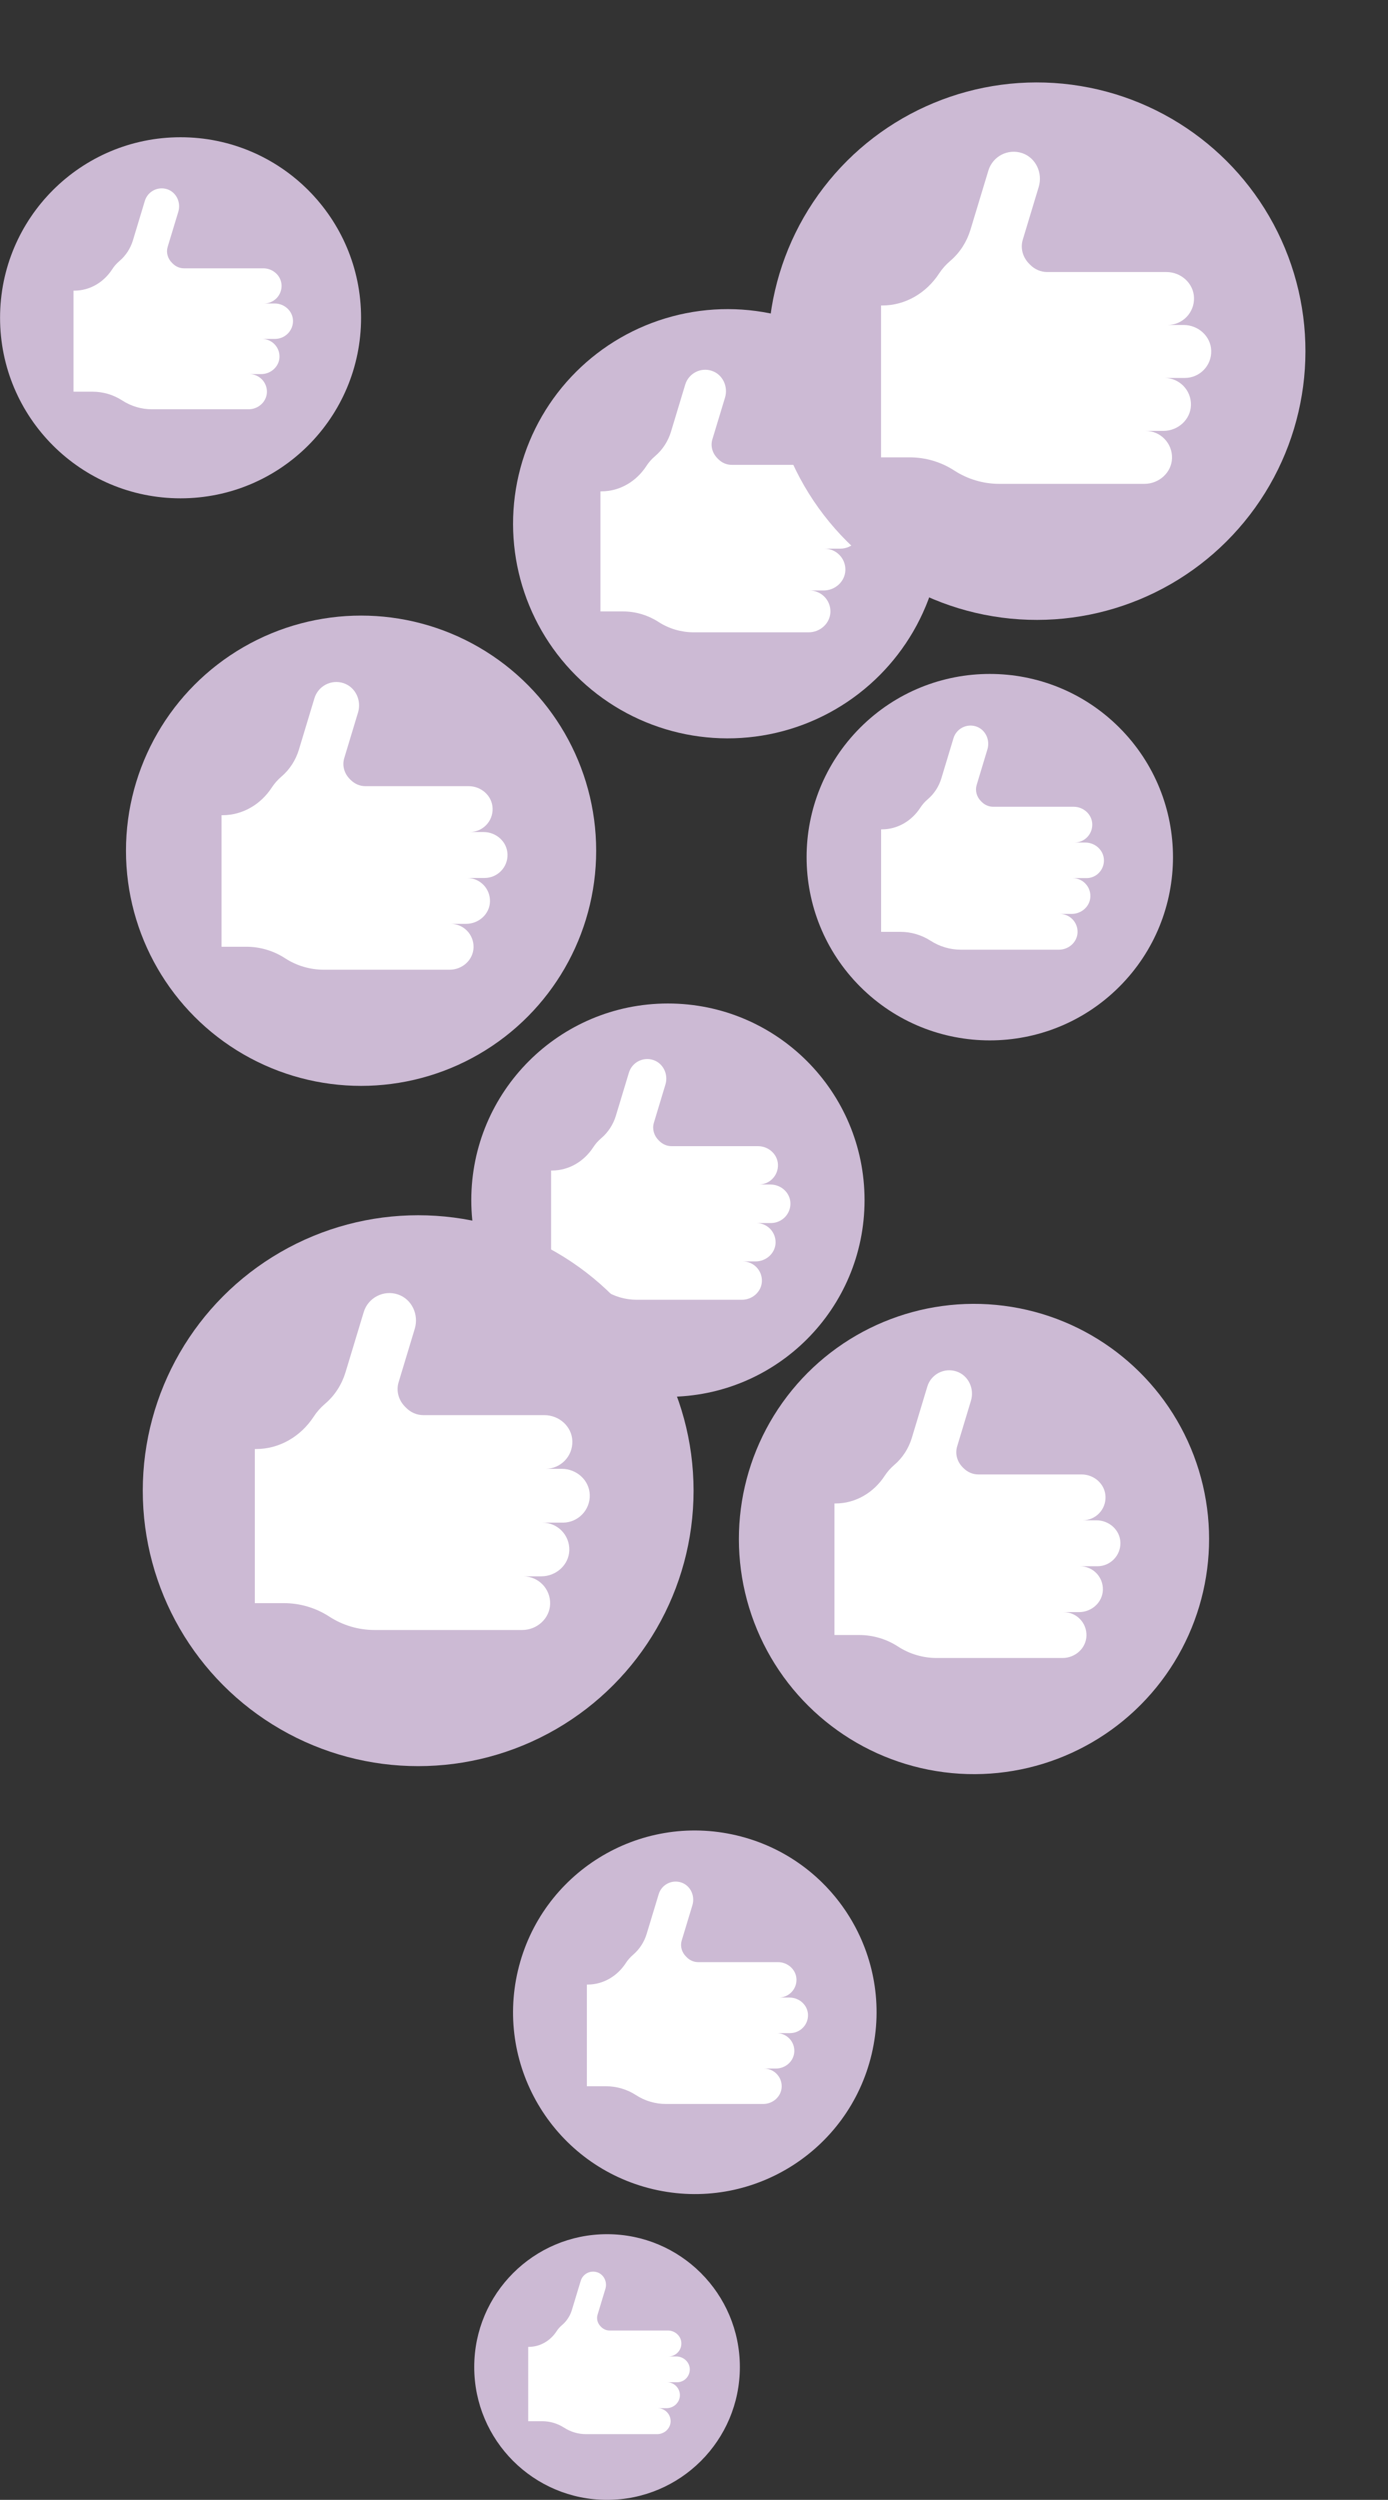
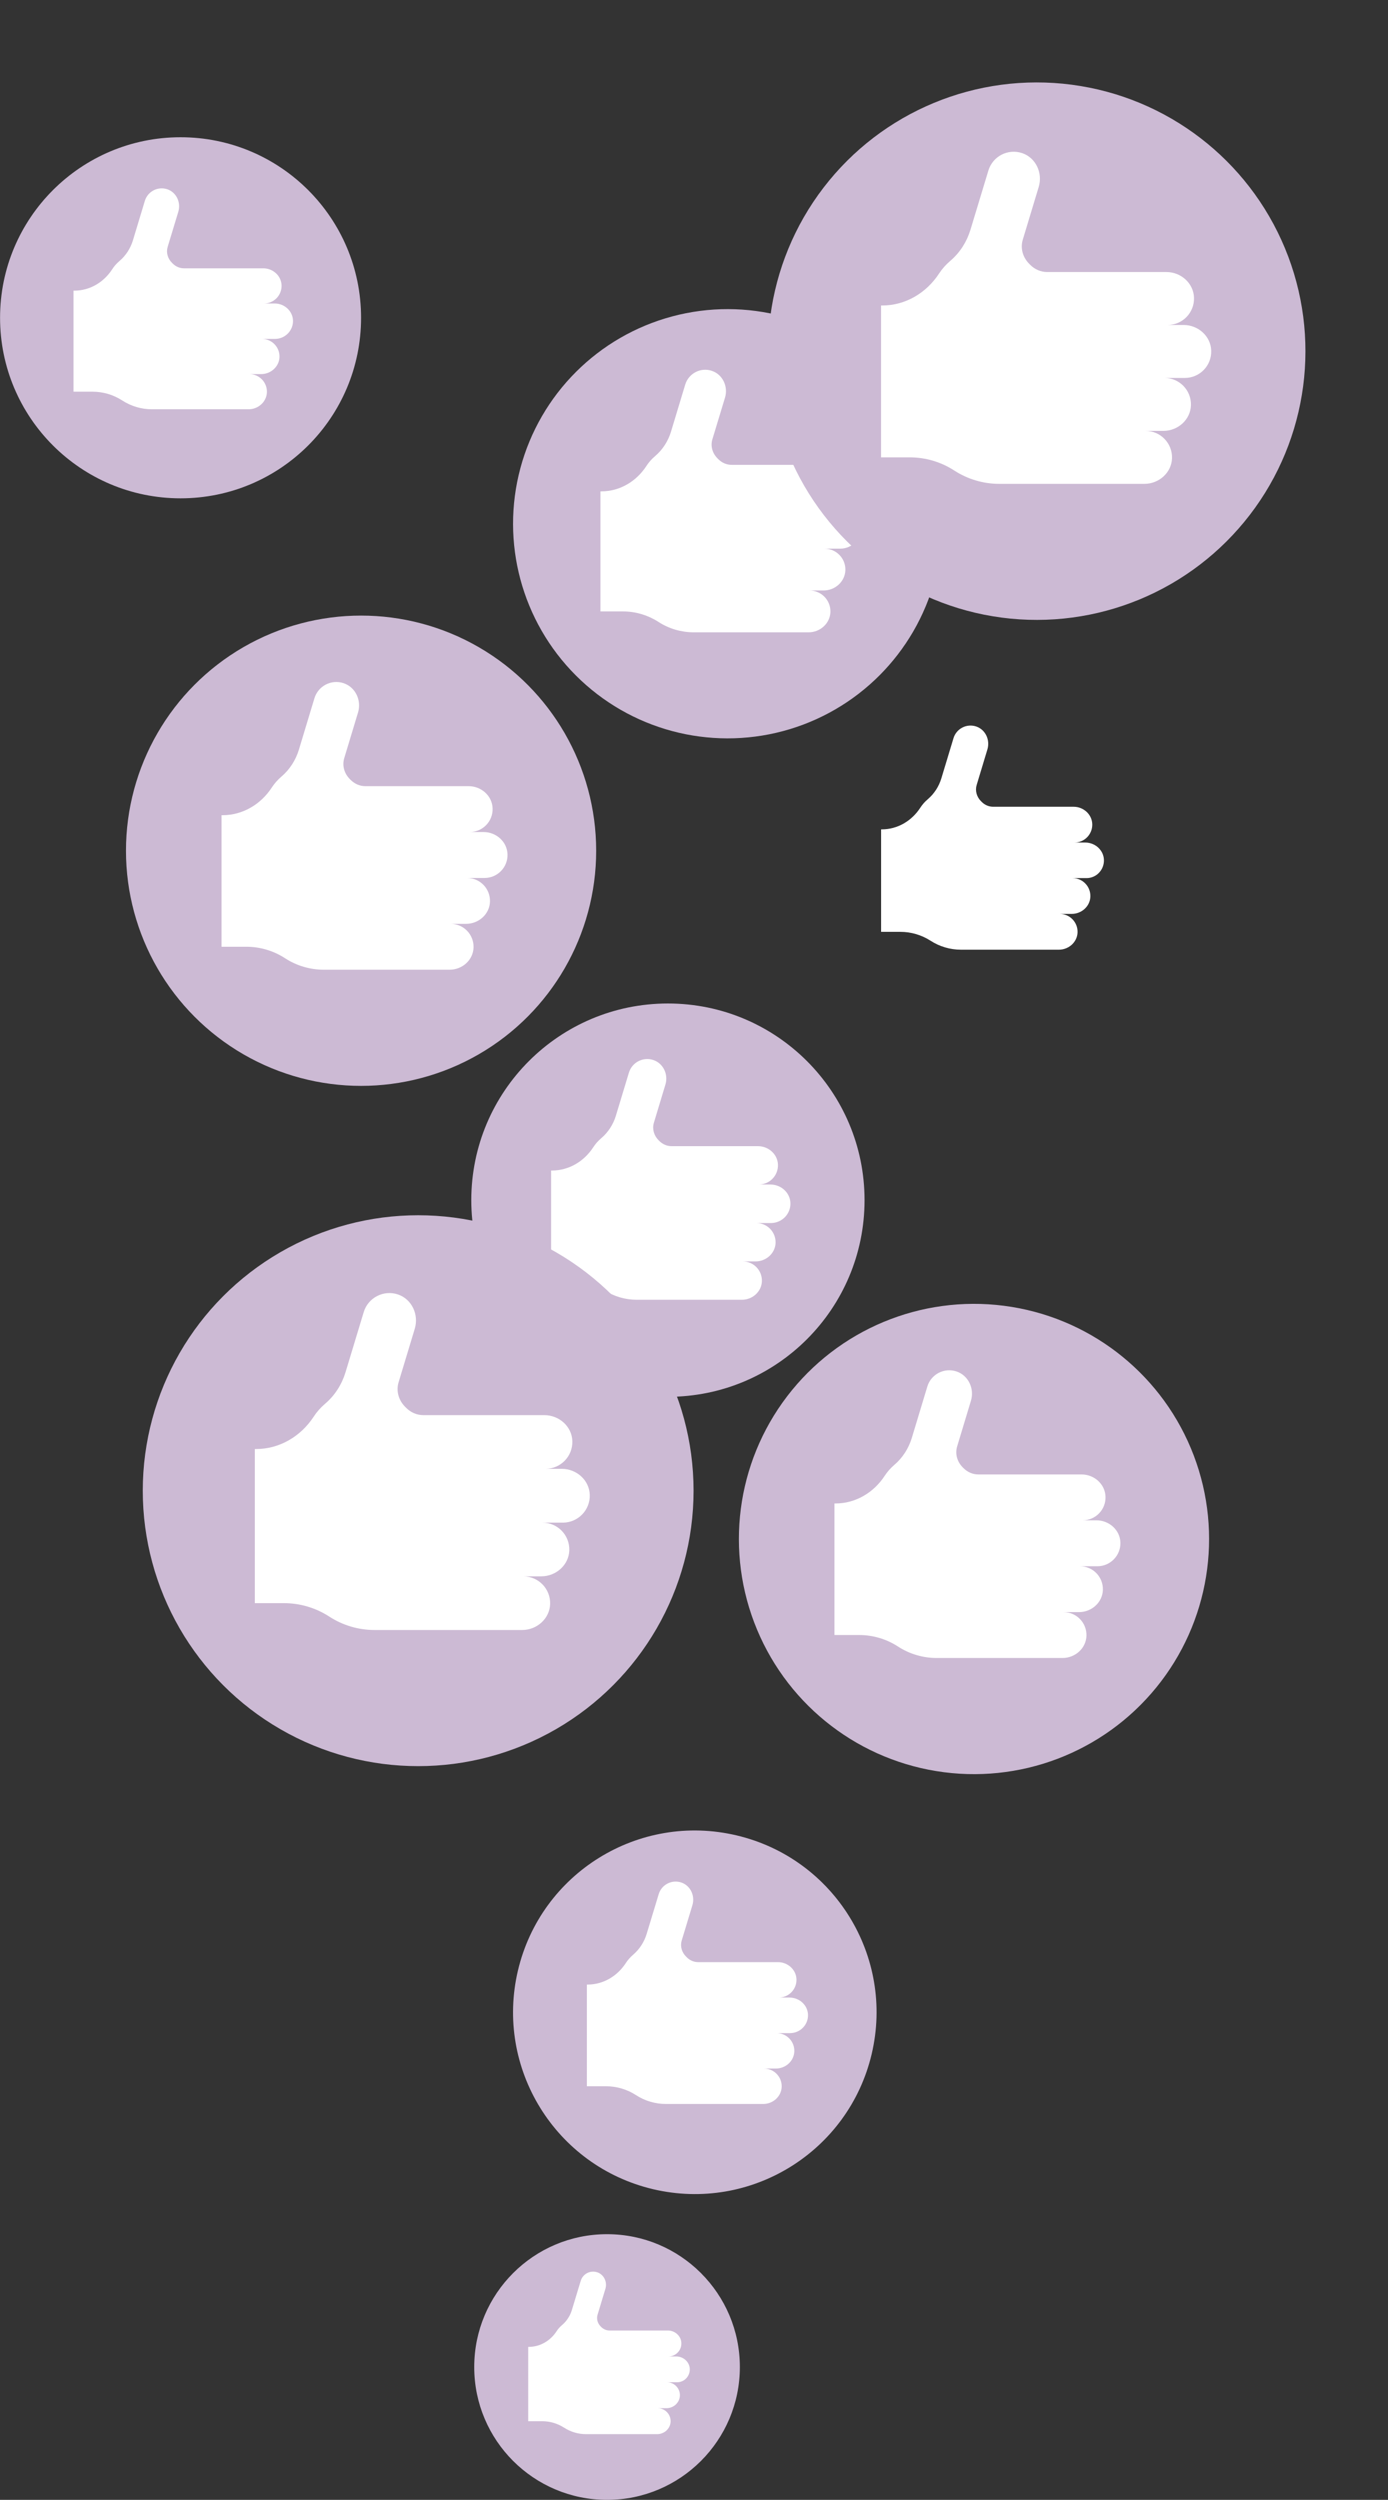
<svg xmlns="http://www.w3.org/2000/svg" fill="#000000" height="409.3" preserveAspectRatio="xMidYMid meet" version="1" viewBox="143.1 38.6 227.3 409.3" width="227.3" zoomAndPan="magnify">
  <rect x="143.1" y="38.6" width="227.3" height="409.3" fill="#333333" stroke="none" />
  <g>
    <g>
      <g id="change1_1">
        <circle cx="302.59" cy="290.58" fill="#ccbad4" r="38.5" transform="rotate(-80.781 302.595 290.573)" />
      </g>
      <g id="change2_1">
        <path d="M326.58,291.16c-0.06-2.05-1.85-3.64-3.91-3.64h-2.28c2.11,0,3.82-1.74,3.75-3.87 c-0.06-2.05-1.85-3.64-3.91-3.64h-16.92c-0.92,0-1.79-0.39-2.43-1.04c-0.04-0.04-0.07-0.08-0.11-0.11c-0.91-0.9-1.3-2.2-0.93-3.43 l2.26-7.48c0.6-1.97-0.4-4.14-2.35-4.8c-2.02-0.68-4.18,0.45-4.79,2.47l-2.54,8.41c-0.52,1.71-1.5,3.25-2.86,4.41 c-0.61,0.52-1.14,1.12-1.58,1.79c-1.8,2.76-4.77,4.53-8.06,4.53h-0.17v21.54h4.05c2.25,0,4.46,0.65,6.35,1.88l0,0 c1.89,1.23,4.09,1.88,6.35,1.88h20.61c2.06,0,3.85-1.58,3.91-3.64c0.06-2.13-1.64-3.87-3.75-3.87h2.53c2.06,0,3.85-1.58,3.91-3.64 c0.06-2.13-1.64-3.87-3.75-3.87h2.88C324.93,295.03,326.64,293.28,326.58,291.16z" fill="#ffffff" />
      </g>
    </g>
    <g>
      <g id="change1_6">
        <circle cx="172.67" cy="90.63" fill="#ccbad4" r="29.56" />
      </g>
      <g id="change2_6">
        <path d="M191.08,91.08c-0.05-1.58-1.42-2.79-3-2.79h-1.75c1.62,0,2.93-1.34,2.88-2.97c-0.05-1.58-1.42-2.79-3-2.79 h-12.99c-0.7,0-1.37-0.3-1.86-0.8c-0.03-0.03-0.06-0.06-0.09-0.09c-0.7-0.69-1-1.69-0.71-2.63l1.74-5.74 c0.46-1.51-0.31-3.18-1.8-3.68c-1.55-0.52-3.21,0.35-3.68,1.9l-1.95,6.46c-0.4,1.31-1.15,2.49-2.2,3.38 c-0.47,0.4-0.88,0.86-1.21,1.38c-1.38,2.12-3.66,3.48-6.19,3.48h-0.13v16.54h3.11c1.73,0,3.42,0.5,4.87,1.44l0,0 c1.45,0.94,3.14,1.44,4.87,1.44h15.82c1.58,0,2.95-1.22,3-2.79c0.05-1.63-1.26-2.97-2.88-2.97h1.94c1.58,0,2.95-1.22,3-2.79 c0.05-1.63-1.26-2.97-2.88-2.97h2.21C189.82,94.05,191.13,92.71,191.08,91.08z" fill="#ffffff" />
      </g>
    </g>
    <g>
      <g id="change1_7">
        <circle cx="252.48" cy="235.1" fill="#ccbad4" r="32.2" />
      </g>
      <g id="change2_7">
        <path d="M272.54,235.58c-0.05-1.72-1.55-3.04-3.27-3.04h-1.91c1.77,0,3.19-1.46,3.14-3.24 c-0.05-1.72-1.55-3.04-3.27-3.04h-14.15c-0.77,0-1.49-0.32-2.03-0.87c-0.03-0.03-0.06-0.06-0.09-0.09 c-0.76-0.75-1.09-1.84-0.78-2.87l1.89-6.26c0.5-1.65-0.34-3.46-1.97-4.01c-1.69-0.57-3.5,0.38-4.01,2.07l-2.13,7.04 c-0.43,1.43-1.26,2.72-2.4,3.69c-0.51,0.43-0.96,0.94-1.32,1.5c-1.51,2.31-3.99,3.79-6.75,3.79h-0.14v18.02h3.39 c1.88,0,3.73,0.55,5.31,1.57l0,0c1.58,1.02,3.43,1.57,5.31,1.57h17.24c1.72,0,3.22-1.33,3.27-3.04c0.05-1.78-1.37-3.24-3.14-3.24 h2.11c1.72,0,3.22-1.33,3.27-3.04c0.05-1.78-1.37-3.24-3.14-3.24h2.41C271.17,238.82,272.59,237.36,272.54,235.58z" fill="#ffffff" />
      </g>
    </g>
    <g>
      <g id="change1_4">
        <circle cx="256.88" cy="368.02" fill="#ccbad4" r="29.76" transform="rotate(-76.714 256.912 368.043)" />
      </g>
      <g id="change2_4">
        <path d="M275.42,368.47c-0.05-1.59-1.43-2.81-3.02-2.81h-1.77c1.63,0,2.95-1.35,2.9-2.99 c-0.05-1.59-1.43-2.81-3.02-2.81h-13.08c-0.71,0-1.38-0.3-1.88-0.81c-0.03-0.03-0.06-0.06-0.09-0.09c-0.71-0.7-1.01-1.7-0.72-2.65 l1.75-5.78c0.46-1.52-0.31-3.2-1.82-3.71c-1.56-0.52-3.23,0.35-3.7,1.91l-1.97,6.5c-0.4,1.32-1.16,2.51-2.21,3.41 c-0.47,0.4-0.88,0.87-1.22,1.39c-1.39,2.13-3.69,3.5-6.23,3.5h-0.13v16.65h3.13c1.74,0,3.45,0.5,4.91,1.45l0,0 c1.46,0.95,3.17,1.45,4.91,1.45h15.93c1.59,0,2.97-1.22,3.02-2.81c0.05-1.64-1.27-2.99-2.9-2.99h1.95c1.59,0,2.97-1.22,3.02-2.81 c0.05-1.64-1.27-2.99-2.9-2.99h2.23C274.15,371.46,275.47,370.11,275.42,368.47z" fill="#ffffff" />
      </g>
    </g>
    <g>
      <g id="change1_8">
        <circle cx="262.26" cy="124.35" fill="#ccbad4" r="35.14" transform="rotate(-45.001 262.263 124.352)" />
      </g>
      <g id="change2_8">
        <path d="M284.15,124.88c-0.06-1.88-1.69-3.32-3.57-3.32h-2.08c1.93,0,3.48-1.59,3.43-3.53 c-0.06-1.88-1.69-3.32-3.57-3.32h-15.44c-0.84,0-1.63-0.35-2.21-0.95c-0.03-0.03-0.07-0.07-0.1-0.1 c-0.83-0.82-1.19-2.01-0.85-3.13l2.07-6.83c0.54-1.8-0.37-3.78-2.15-4.38c-1.84-0.62-3.81,0.41-4.37,2.26l-2.32,7.68 c-0.47,1.56-1.37,2.97-2.61,4.02c-0.56,0.47-1.04,1.02-1.44,1.64c-1.65,2.52-4.35,4.13-7.36,4.13h-0.15v19.66h3.7 c2.06,0,4.07,0.6,5.79,1.71l0,0c1.73,1.12,3.74,1.71,5.79,1.71h18.81c1.88,0,3.51-1.45,3.57-3.32c0.06-1.94-1.5-3.53-3.43-3.53 h2.31c1.88,0,3.51-1.45,3.57-3.32c0.06-1.94-1.5-3.53-3.43-3.53h2.63C282.66,128.41,284.21,126.82,284.15,124.88z" fill="#ffffff" />
      </g>
    </g>
    <g id="change1_3">
      <circle cx="312.88" cy="96.1" fill="#ccbad4" r="44" transform="rotate(-22.5 312.87 96.098)" />
    </g>
    <g>
      <g id="change1_5">
        <circle cx="211.58" cy="282.67" fill="#ccbad4" r="45.1" />
      </g>
      <g id="change2_5">
        <path d="M239.68,283.35c-0.07-2.41-2.17-4.26-4.58-4.26h-2.67c2.47,0,4.47-2.04,4.4-4.53 c-0.07-2.41-2.17-4.26-4.58-4.26h-19.82c-1.08,0-2.09-0.45-2.84-1.22c-0.04-0.04-0.09-0.09-0.13-0.13 c-1.07-1.06-1.52-2.58-1.09-4.02l2.65-8.77c0.7-2.31-0.47-4.85-2.75-5.62c-2.36-0.79-4.9,0.53-5.61,2.9l-2.98,9.85 c-0.61,2-1.76,3.81-3.36,5.16c-0.71,0.61-1.34,1.31-1.85,2.1c-2.11,3.23-5.59,5.3-9.45,5.3h-0.19v25.23h4.75 c2.64,0,5.22,0.76,7.44,2.2l0,0c2.21,1.44,4.8,2.2,7.44,2.2h24.15c2.41,0,4.51-1.86,4.58-4.26c0.07-2.49-1.92-4.53-4.4-4.53h2.96 c2.41,0,4.51-1.86,4.58-4.26c0.07-2.49-1.92-4.53-4.4-4.53h3.38C237.76,287.88,239.76,285.84,239.68,283.35z" fill="#ffffff" />
      </g>
    </g>
    <g>
      <g id="change1_9">
        <circle cx="242.51" cy="426.15" fill="#ccbad4" r="21.75" />
      </g>
      <g id="change2_9">
        <path d="M256.06,426.48c-0.03-1.16-1.05-2.06-2.21-2.06h-1.29c1.19,0,2.16-0.98,2.12-2.19 c-0.03-1.16-1.05-2.06-2.21-2.06h-9.56c-0.52,0-1.01-0.22-1.37-0.59c-0.02-0.02-0.04-0.04-0.06-0.06 c-0.52-0.51-0.73-1.25-0.52-1.94l1.28-4.23c0.34-1.11-0.23-2.34-1.33-2.71c-1.14-0.38-2.36,0.25-2.71,1.4l-1.44,4.75 c-0.29,0.97-0.85,1.84-1.62,2.49c-0.34,0.29-0.65,0.63-0.89,1.01c-1.02,1.56-2.69,2.56-4.56,2.56h-0.09v12.17h2.29 c1.27,0,2.52,0.37,3.59,1.06l0,0c1.07,0.69,2.31,1.06,3.59,1.06h11.64c1.16,0,2.17-0.89,2.21-2.06c0.04-1.2-0.93-2.19-2.12-2.19 h1.43c1.16,0,2.17-0.89,2.21-2.06c0.04-1.2-0.93-2.19-2.12-2.19h1.63C255.13,428.67,256.09,427.68,256.06,426.48z" fill="#ffffff" />
      </g>
    </g>
    <g>
      <g id="change1_2">
-         <circle cx="305.19" cy="178.94" fill="#ccbad4" r="30" transform="rotate(-45.001 305.192 178.942)" />
-       </g>
+         </g>
      <g id="change2_2">
        <path d="M323.88,179.39c-0.05-1.6-1.44-2.84-3.05-2.84h-1.78c1.65,0,2.97-1.36,2.92-3.02 c-0.05-1.6-1.44-2.84-3.05-2.84l-13.18,0c-0.71,0-1.39-0.3-1.89-0.81c-0.03-0.03-0.06-0.06-0.09-0.09 c-0.71-0.7-1.01-1.72-0.72-2.67l1.76-5.83c0.46-1.53-0.31-3.23-1.83-3.74c-1.57-0.53-3.26,0.35-3.73,1.93l-1.98,6.55 c-0.4,1.33-1.17,2.53-2.23,3.43c-0.47,0.4-0.89,0.87-1.23,1.4c-1.4,2.15-3.72,3.53-6.28,3.53h-0.13v16.78h3.16 c1.76,0,3.47,0.51,4.95,1.46l0,0c1.47,0.95,3.19,1.46,4.95,1.46l16.06,0c1.6,0,3-1.23,3.05-2.84c0.05-1.66-1.28-3.02-2.92-3.02 h1.97c1.6,0,3-1.23,3.05-2.84c0.05-1.66-1.28-3.02-2.92-3.02h2.25C322.6,182.4,323.93,181.05,323.88,179.39z" fill="#ffffff" />
      </g>
    </g>
    <g>
      <g id="change1_10">
        <circle cx="202.23" cy="177.89" fill="#ccbad4" r="38.5" />
      </g>
      <g id="change2_10">
        <path d="M226.21,178.47c-0.06-2.05-1.85-3.64-3.91-3.64h-2.28c2.11,0,3.82-1.74,3.75-3.87 c-0.06-2.05-1.85-3.64-3.91-3.64l-16.92,0c-0.92,0-1.79-0.39-2.43-1.04c-0.04-0.04-0.07-0.08-0.11-0.11 c-0.91-0.9-1.3-2.2-0.93-3.43l2.26-7.48c0.6-1.97-0.4-4.14-2.35-4.8c-2.02-0.68-4.18,0.45-4.79,2.47l-2.54,8.41 c-0.52,1.71-1.5,3.25-2.86,4.41c-0.61,0.52-1.14,1.12-1.58,1.79c-1.8,2.76-4.77,4.53-8.06,4.53h-0.17v21.54h4.05 c2.25,0,4.46,0.65,6.35,1.88l0,0c1.89,1.23,4.09,1.88,6.35,1.88h20.61c2.06,0,3.85-1.58,3.91-3.64c0.06-2.13-1.64-3.87-3.75-3.87 h2.53c2.06,0,3.85-1.58,3.91-3.64c0.06-2.13-1.64-3.87-3.75-3.87h2.88C224.57,182.34,226.28,180.6,226.21,178.47z" fill="#ffffff" />
      </g>
    </g>
    <g id="change2_3">
      <path d="M341.45,96.01c-0.07-2.37-2.14-4.2-4.51-4.2h-2.64c2.44,0,4.41-2.01,4.33-4.47c-0.07-2.37-2.14-4.2-4.51-4.2 h-19.53c-1.06,0-2.06-0.44-2.8-1.2c-0.04-0.04-0.09-0.09-0.13-0.13c-1.05-1.04-1.5-2.54-1.07-3.96l2.61-8.64 c0.69-2.27-0.46-4.78-2.71-5.54c-2.33-0.78-4.82,0.52-5.53,2.85l-2.94,9.71c-0.6,1.97-1.73,3.75-3.31,5.09 c-0.7,0.6-1.32,1.29-1.83,2.07c-2.08,3.18-5.51,5.23-9.31,5.23h-0.19v24.86h4.68c2.6,0,5.15,0.75,7.33,2.17l0,0 c2.18,1.41,4.73,2.17,7.33,2.17h23.8c2.37,0,4.44-1.83,4.51-4.2c0.07-2.45-1.89-4.47-4.33-4.47h2.92c2.37,0,4.44-1.83,4.51-4.2 c0.07-2.45-1.89-4.47-4.33-4.47h3.33C339.56,100.48,341.53,98.47,341.45,96.01z" fill="#ffffff" />
    </g>
  </g>
</svg>